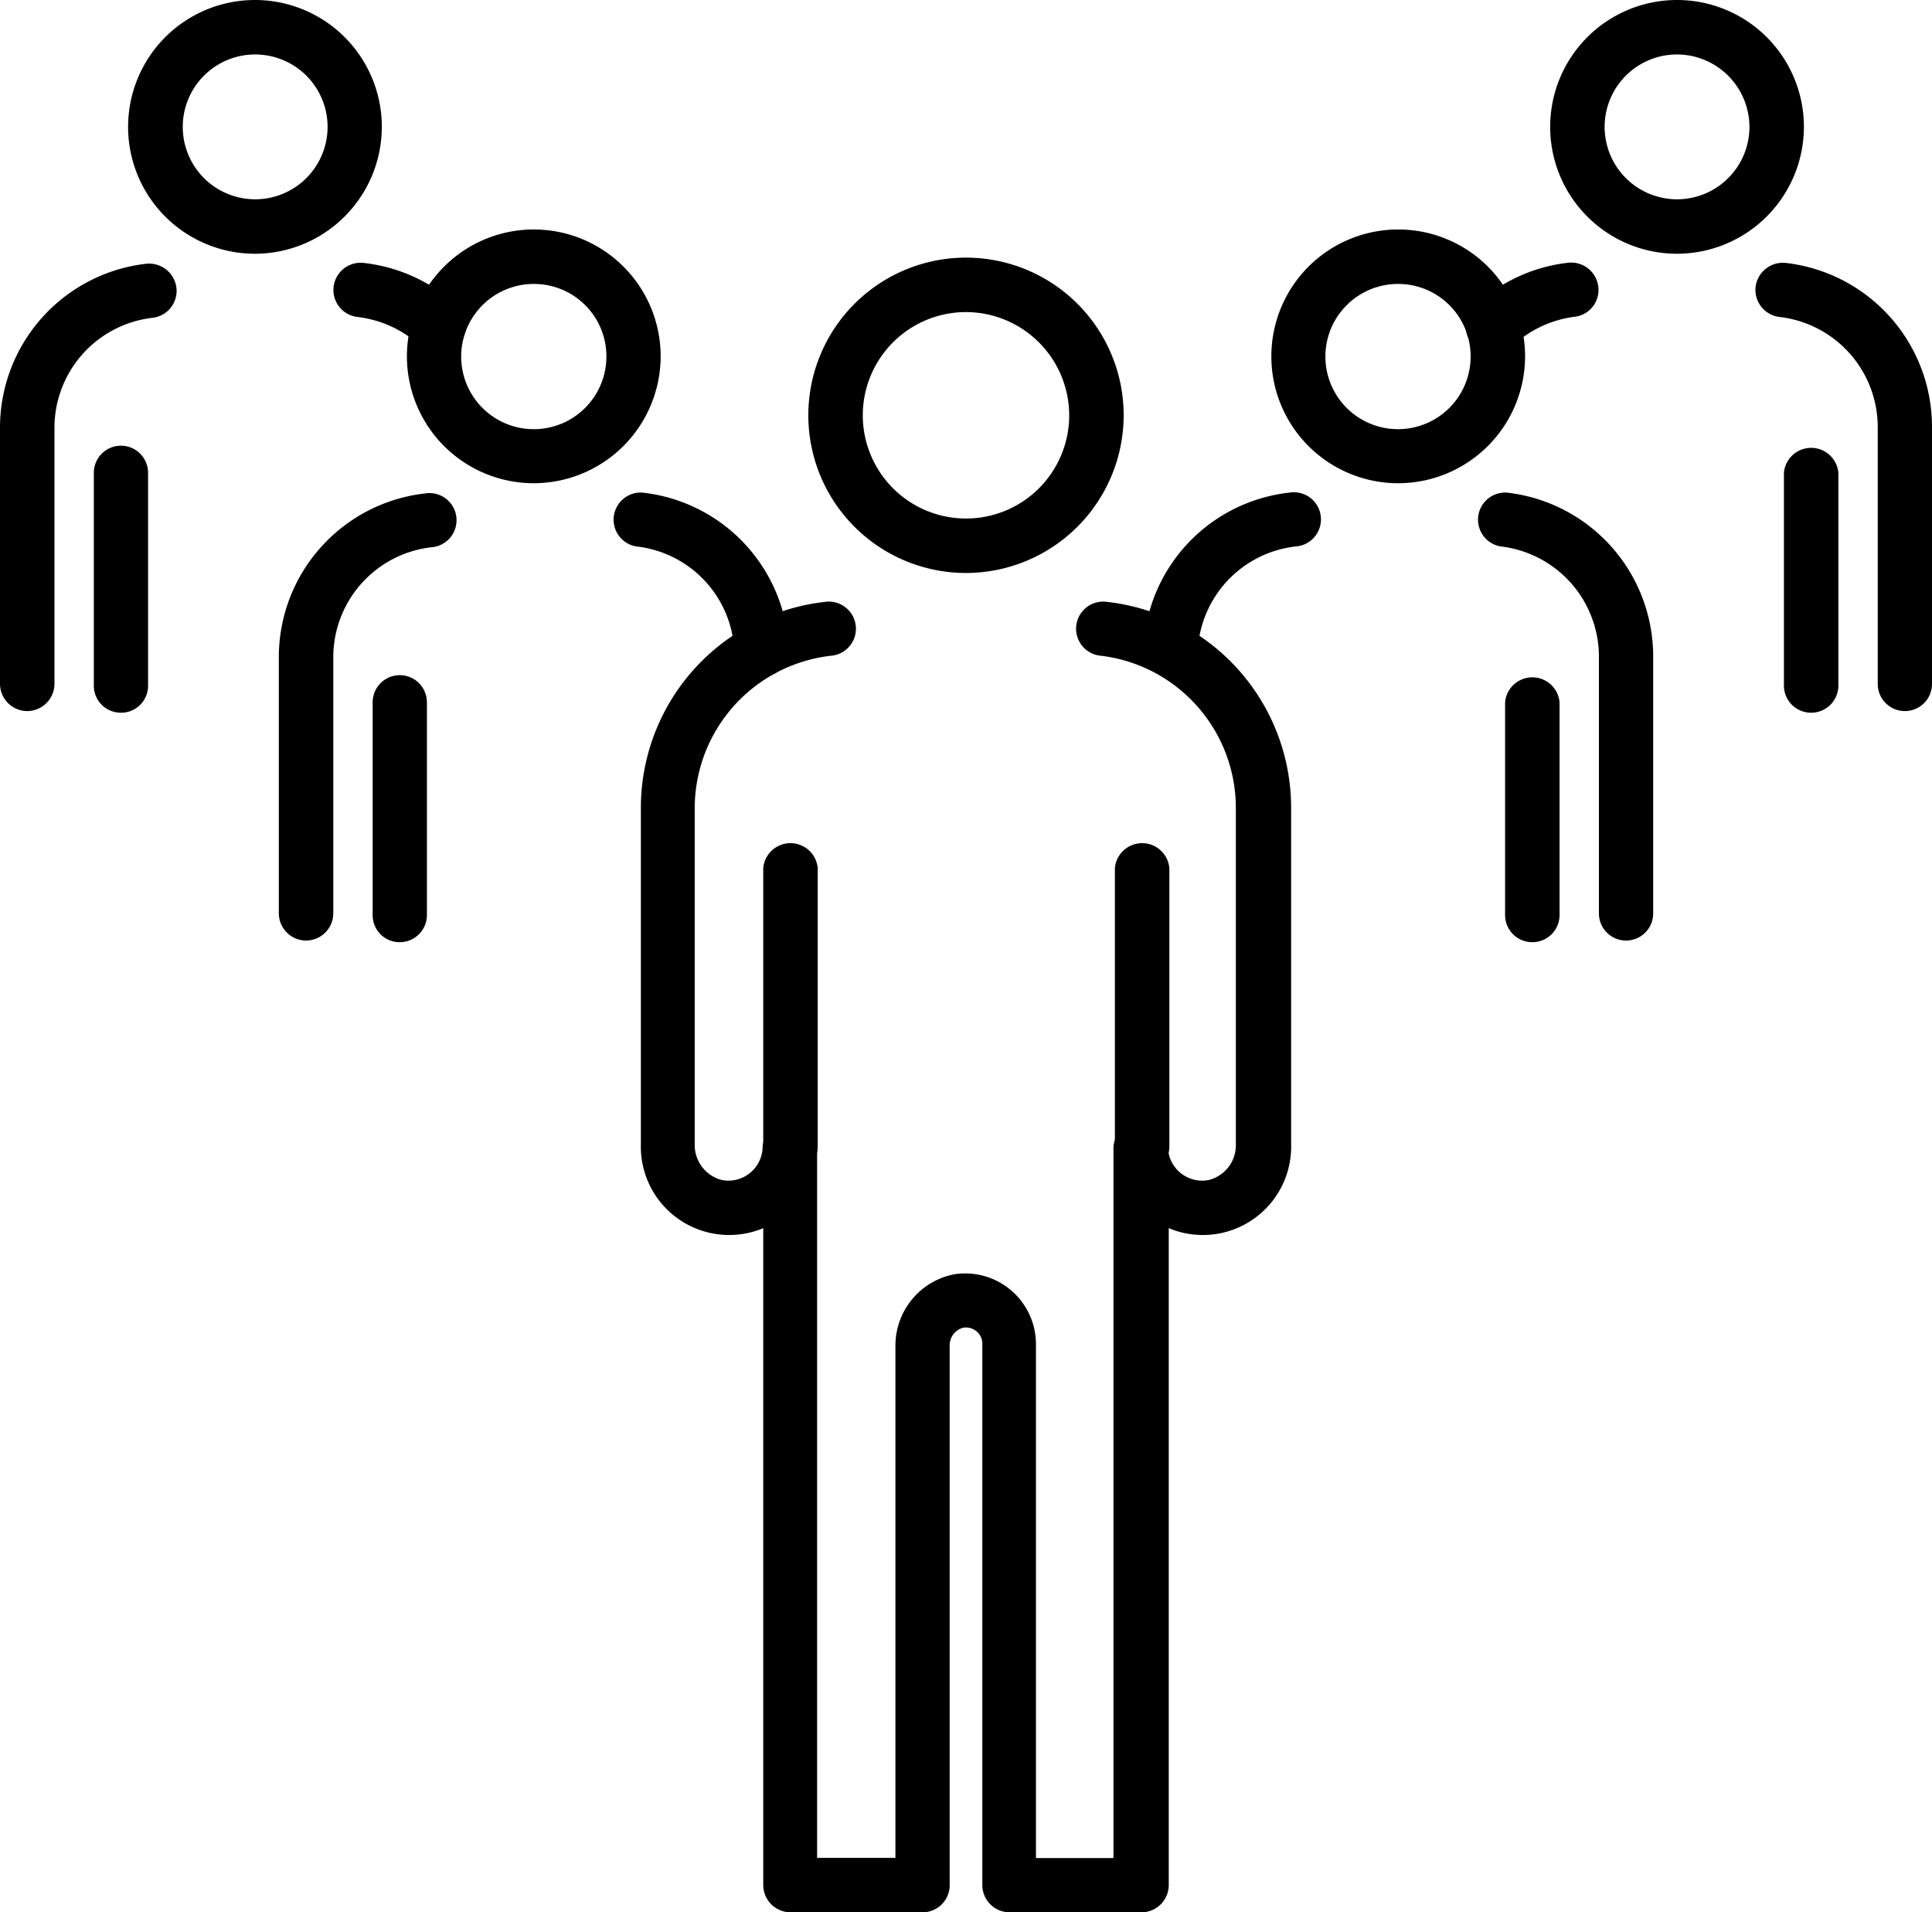
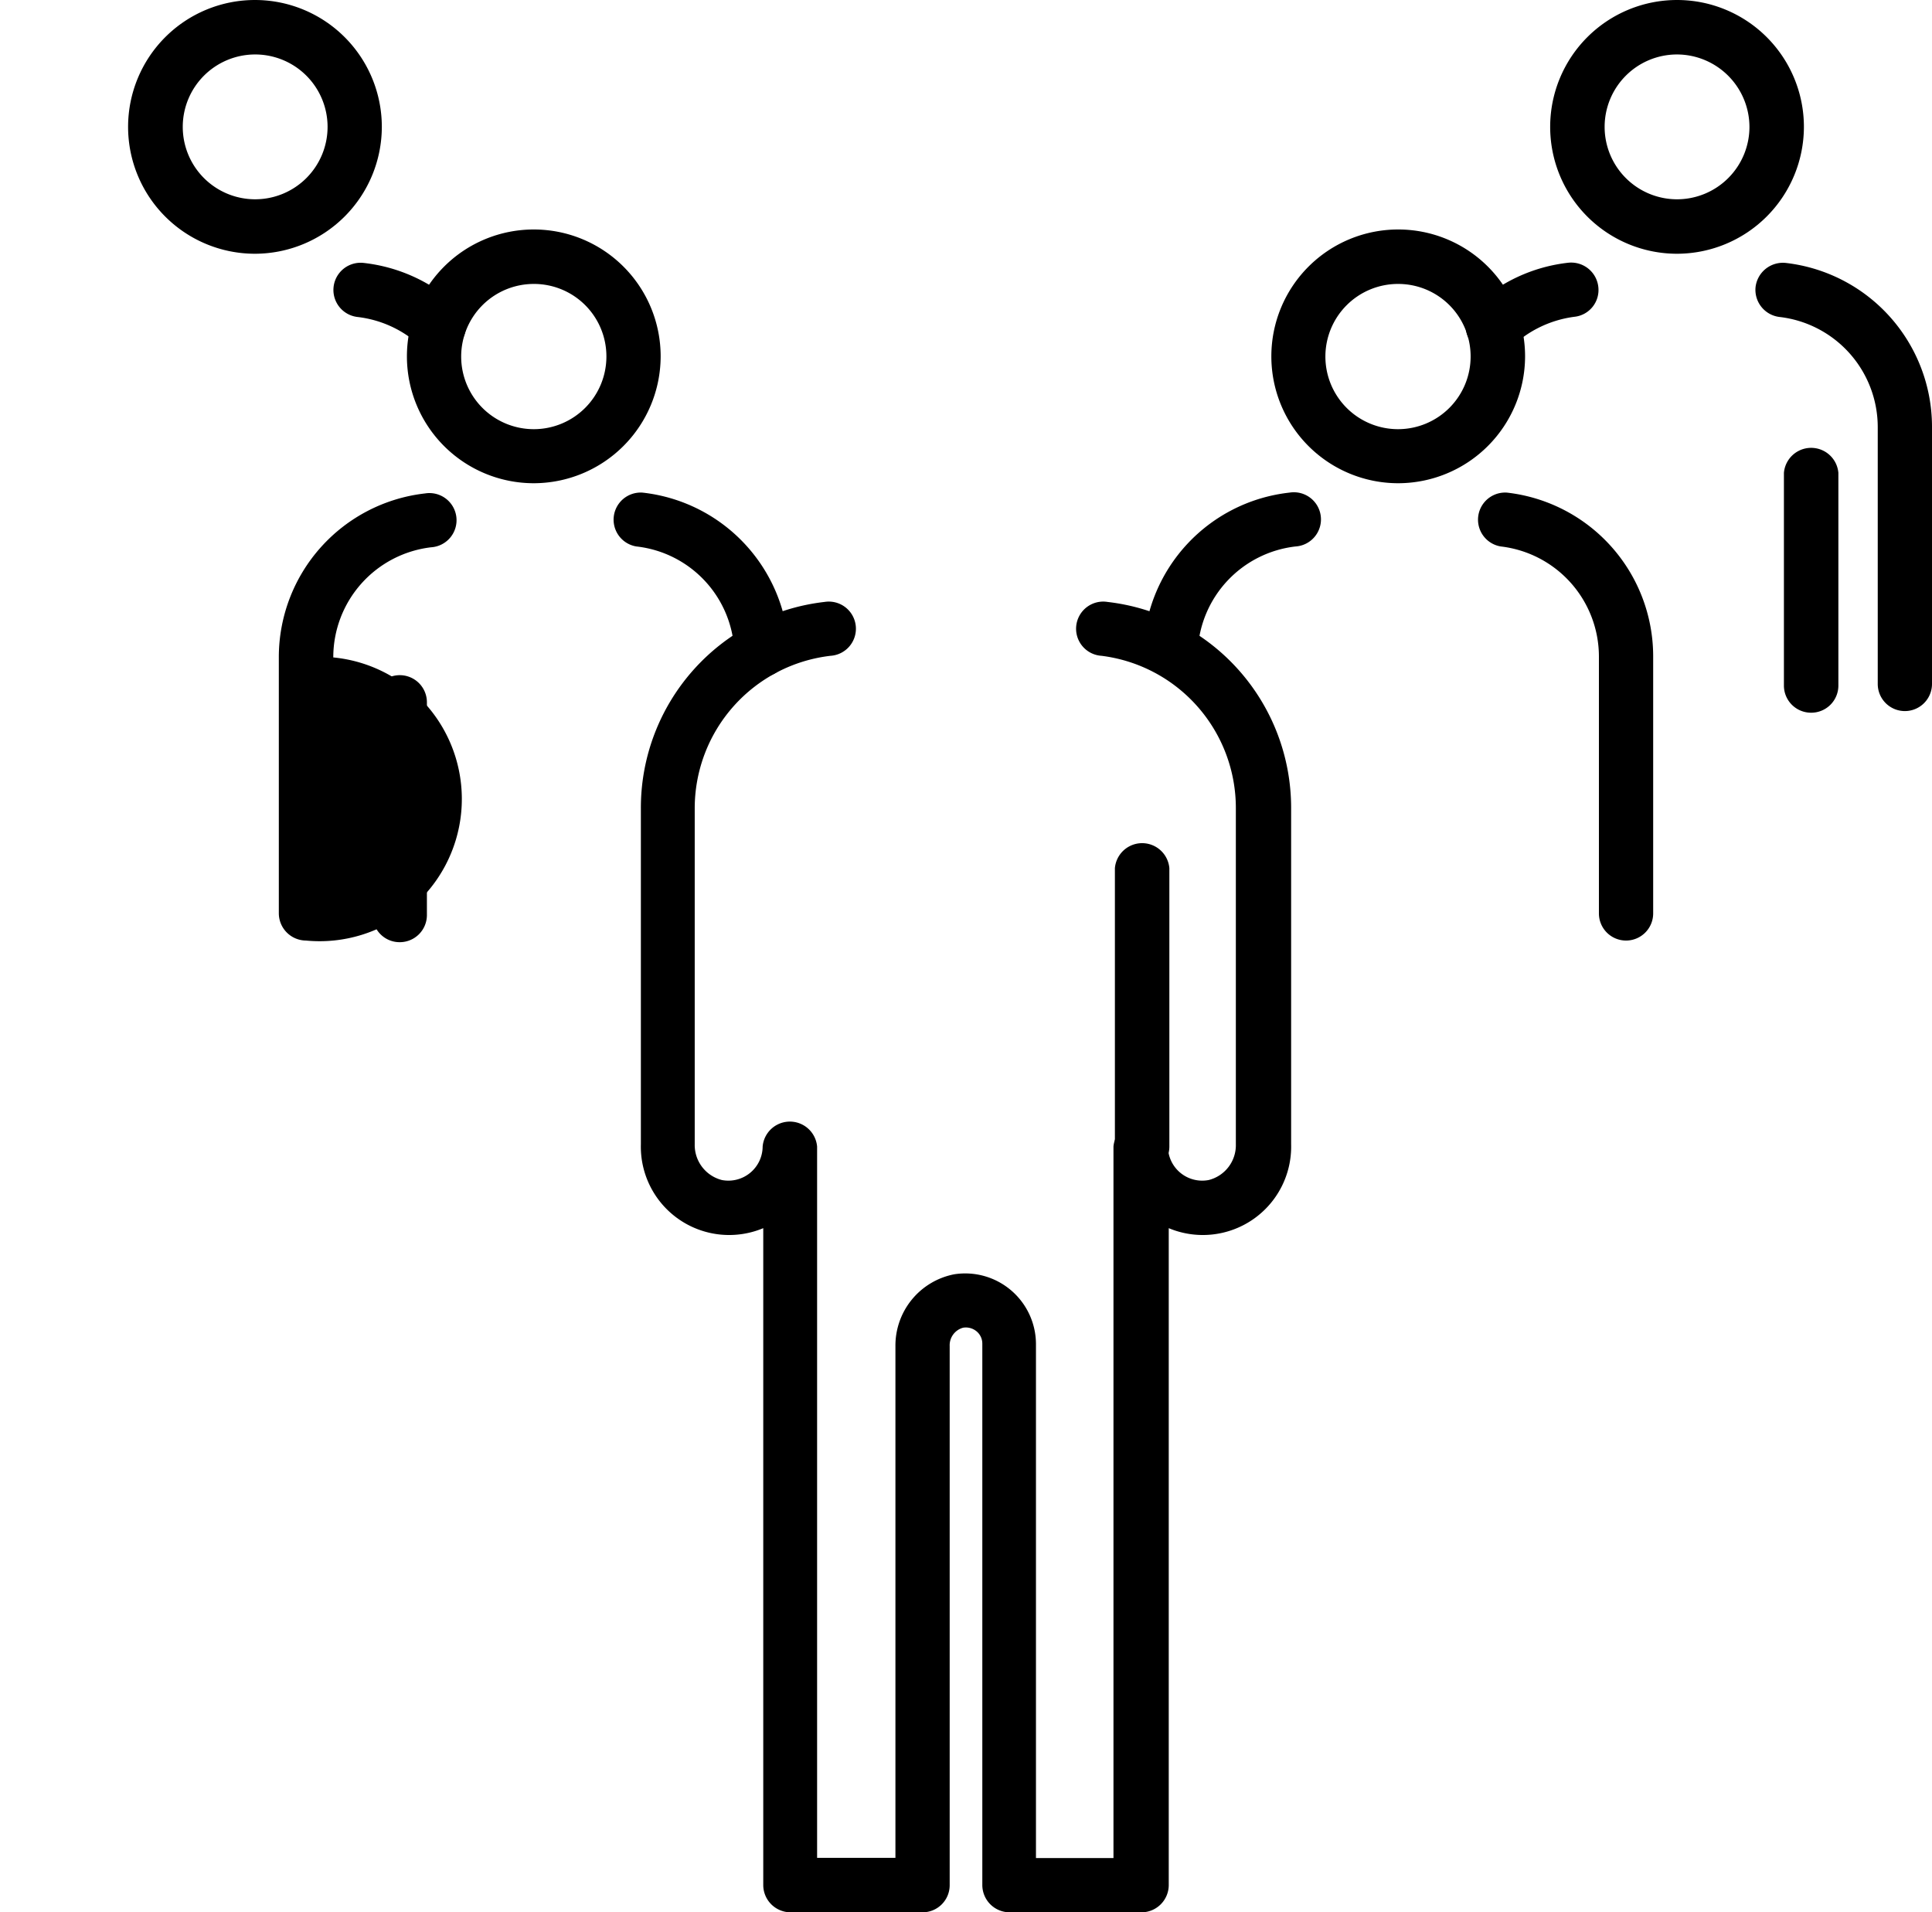
<svg xmlns="http://www.w3.org/2000/svg" viewBox="0 0 94.72 93.75">
  <g id="Слой_2" data-name="Слой 2">
    <g id="_1" data-name=" 1">
      <path d="M56,57.54a1.33,1.33,0,0,1-1.34-1.33V42.56a1.34,1.34,0,0,1,2.67,0V56.21A1.33,1.33,0,0,1,56,57.54Z" />
-       <path d="M47.36,28.09a7.73,7.73,0,1,1,7.73-7.73A7.74,7.74,0,0,1,47.36,28.09Zm0-12.79a5.06,5.06,0,1,0,5.06,5.06A5.07,5.07,0,0,0,47.36,15.3Z" />
-       <path d="M38.76,57.54a1.33,1.33,0,0,1-1.34-1.33V42.56a1.34,1.34,0,0,1,2.67,0V56.21A1.33,1.33,0,0,1,38.76,57.54Z" />
      <path d="M56,93.75H49.49a1.34,1.34,0,0,1-1.33-1.33V65.88a.78.78,0,0,0-.28-.61.82.82,0,0,0-.66-.18.89.89,0,0,0-.66.9V92.42a1.33,1.33,0,0,1-1.33,1.33H38.76a1.34,1.34,0,0,1-1.34-1.33V60.21a4.33,4.33,0,0,1-6-4.11V39.62a10.16,10.16,0,0,1,9-10.11,1.33,1.33,0,1,1,.3,2.64,7.53,7.53,0,0,0-6.66,7.47V56.1a1.77,1.77,0,0,0,1.33,1.75,1.68,1.68,0,0,0,2-1.64,1.34,1.34,0,0,1,2.67,0V91.08H43.9V66a3.56,3.56,0,0,1,2.89-3.53,3.47,3.47,0,0,1,4,3.42v25.2h3.8V56.21a1.34,1.34,0,0,1,2.67,0,1.68,1.68,0,0,0,2,1.64,1.76,1.76,0,0,0,1.33-1.75V39.62A7.52,7.52,0,0,0,54,32.15a1.33,1.33,0,1,1,.3-2.64,10.16,10.16,0,0,1,9,10.11V56.1a4.33,4.33,0,0,1-6,4.11V92.42A1.34,1.34,0,0,1,56,93.75Z" />
-       <path d="M75.12,46.19a1.33,1.33,0,0,1-1.33-1.33V34.43a1.34,1.34,0,0,1,2.67,0V44.86A1.33,1.33,0,0,1,75.12,46.19Z" />
      <path d="M68.55,23.69a6.22,6.22,0,1,1,6.22-6.22A6.23,6.23,0,0,1,68.55,23.69Zm0-9.77a3.56,3.56,0,1,0,3.55,3.55A3.55,3.55,0,0,0,68.55,13.92Z" />
      <path d="M79.72,46.11a1.33,1.33,0,0,1-1.33-1.33V32.19a5.44,5.44,0,0,0-4.81-5.4,1.33,1.33,0,0,1,.3-2.64,8.08,8.08,0,0,1,7.17,8V44.78A1.33,1.33,0,0,1,79.72,46.11Z" />
      <path d="M57.39,33.19a1.34,1.34,0,0,1-1.33-1.4,8.05,8.05,0,0,1,7.16-7.64,1.33,1.33,0,1,1,.3,2.64,5.42,5.42,0,0,0-4.8,5.13A1.34,1.34,0,0,1,57.39,33.19Z" />
      <path d="M88.79,34.94a1.33,1.33,0,0,1-1.33-1.33V23.18a1.34,1.34,0,0,1,2.67,0V33.61A1.33,1.33,0,0,1,88.79,34.94Z" />
      <path d="M82.22,12.44a6.22,6.22,0,1,1,6.22-6.22A6.23,6.23,0,0,1,82.22,12.44Zm0-9.77a3.55,3.55,0,1,0,3.55,3.55A3.56,3.56,0,0,0,82.22,2.67Z" />
      <path d="M93.39,34.86a1.33,1.33,0,0,1-1.33-1.34V20.93a5.44,5.44,0,0,0-4.81-5.39,1.34,1.34,0,0,1-1.18-1.47,1.35,1.35,0,0,1,1.48-1.18,8.09,8.09,0,0,1,7.17,8V33.52A1.33,1.33,0,0,1,93.39,34.86Z" />
      <path d="M73.2,17.32A1.33,1.33,0,0,1,72.3,15a8,8,0,0,1,4.59-2.12,1.34,1.34,0,0,1,1.47,1.18,1.32,1.32,0,0,1-1.17,1.47A5.49,5.49,0,0,0,74.11,17,1.31,1.31,0,0,1,73.2,17.32Z" />
      <path d="M19.6,46.19a1.32,1.32,0,0,1-1.33-1.33V34.43a1.33,1.33,0,0,1,2.66,0V44.86A1.33,1.33,0,0,1,19.6,46.19Z" />
      <path d="M26.17,23.69a6.22,6.22,0,1,1,6.22-6.22A6.23,6.23,0,0,1,26.17,23.69Zm0-9.77a3.56,3.56,0,1,0,3.56,3.55A3.55,3.55,0,0,0,26.17,13.92Z" />
-       <path d="M15,46.11a1.34,1.34,0,0,1-1.33-1.33V32.19a8.08,8.08,0,0,1,7.17-8,1.33,1.33,0,1,1,.3,2.64,5.43,5.43,0,0,0-4.8,5.4V44.78A1.34,1.34,0,0,1,15,46.11Z" />
+       <path d="M15,46.11a1.34,1.34,0,0,1-1.33-1.33V32.19a8.08,8.08,0,0,1,7.17-8,1.33,1.33,0,1,1,.3,2.64,5.43,5.43,0,0,0-4.8,5.4A1.34,1.34,0,0,1,15,46.11Z" />
      <path d="M37.33,33.19A1.34,1.34,0,0,1,36,31.92a5.4,5.4,0,0,0-4.8-5.13,1.33,1.33,0,0,1,.3-2.64,8.06,8.06,0,0,1,7.17,7.64,1.35,1.35,0,0,1-1.27,1.4Z" />
-       <path d="M5.93,34.94A1.32,1.32,0,0,1,4.6,33.61V23.18a1.33,1.33,0,0,1,2.66,0V33.61A1.32,1.32,0,0,1,5.93,34.94Z" />
      <path d="M12.5,12.44a6.22,6.22,0,1,1,6.22-6.22A6.23,6.23,0,0,1,12.5,12.44Zm0-9.77a3.55,3.55,0,1,0,3.56,3.55A3.55,3.55,0,0,0,12.5,2.67Z" />
-       <path d="M1.33,34.86A1.34,1.34,0,0,1,0,33.52V20.93a8.09,8.09,0,0,1,7.17-8,1.35,1.35,0,0,1,1.48,1.18,1.33,1.33,0,0,1-1.17,1.47,5.43,5.43,0,0,0-4.81,5.39V33.52A1.34,1.34,0,0,1,1.33,34.86Z" />
      <path d="M21.52,17.32a1.33,1.33,0,0,1-.91-.36,5.46,5.46,0,0,0-3.08-1.42,1.33,1.33,0,0,1,.3-2.65A8.07,8.07,0,0,1,22.43,15a1.34,1.34,0,0,1-.91,2.31Z" />
    </g>
  </g>
</svg>